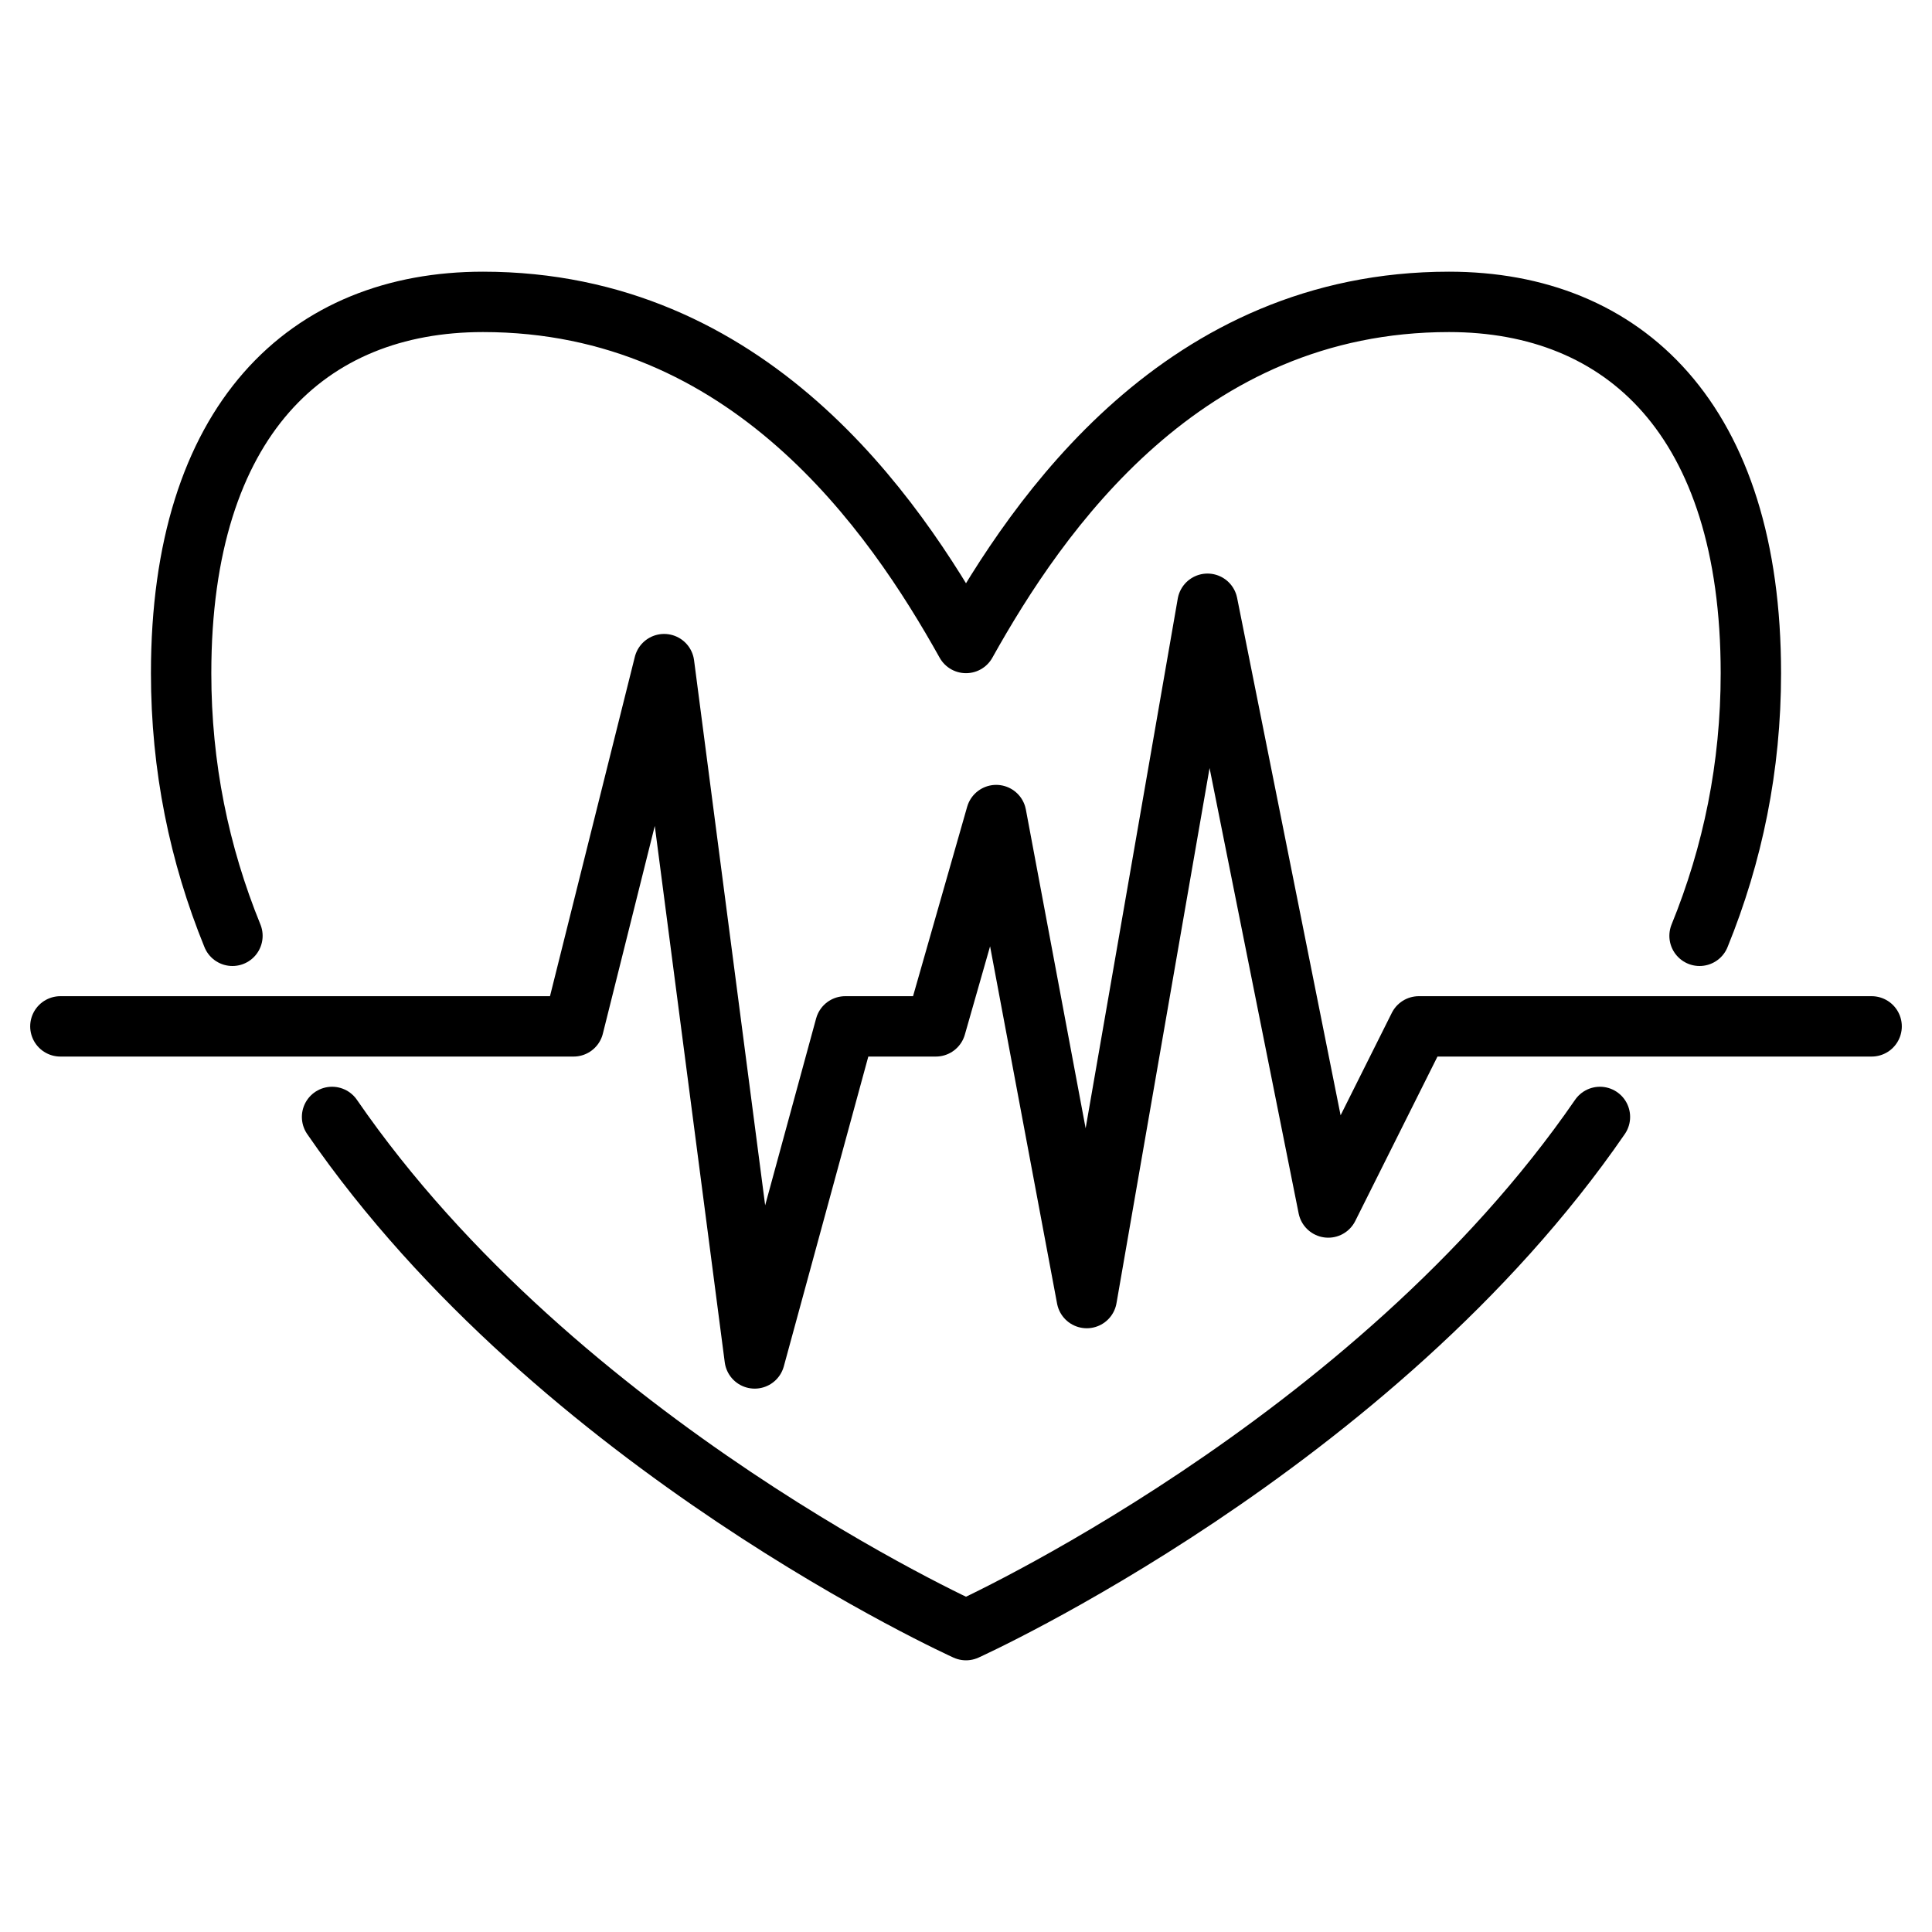
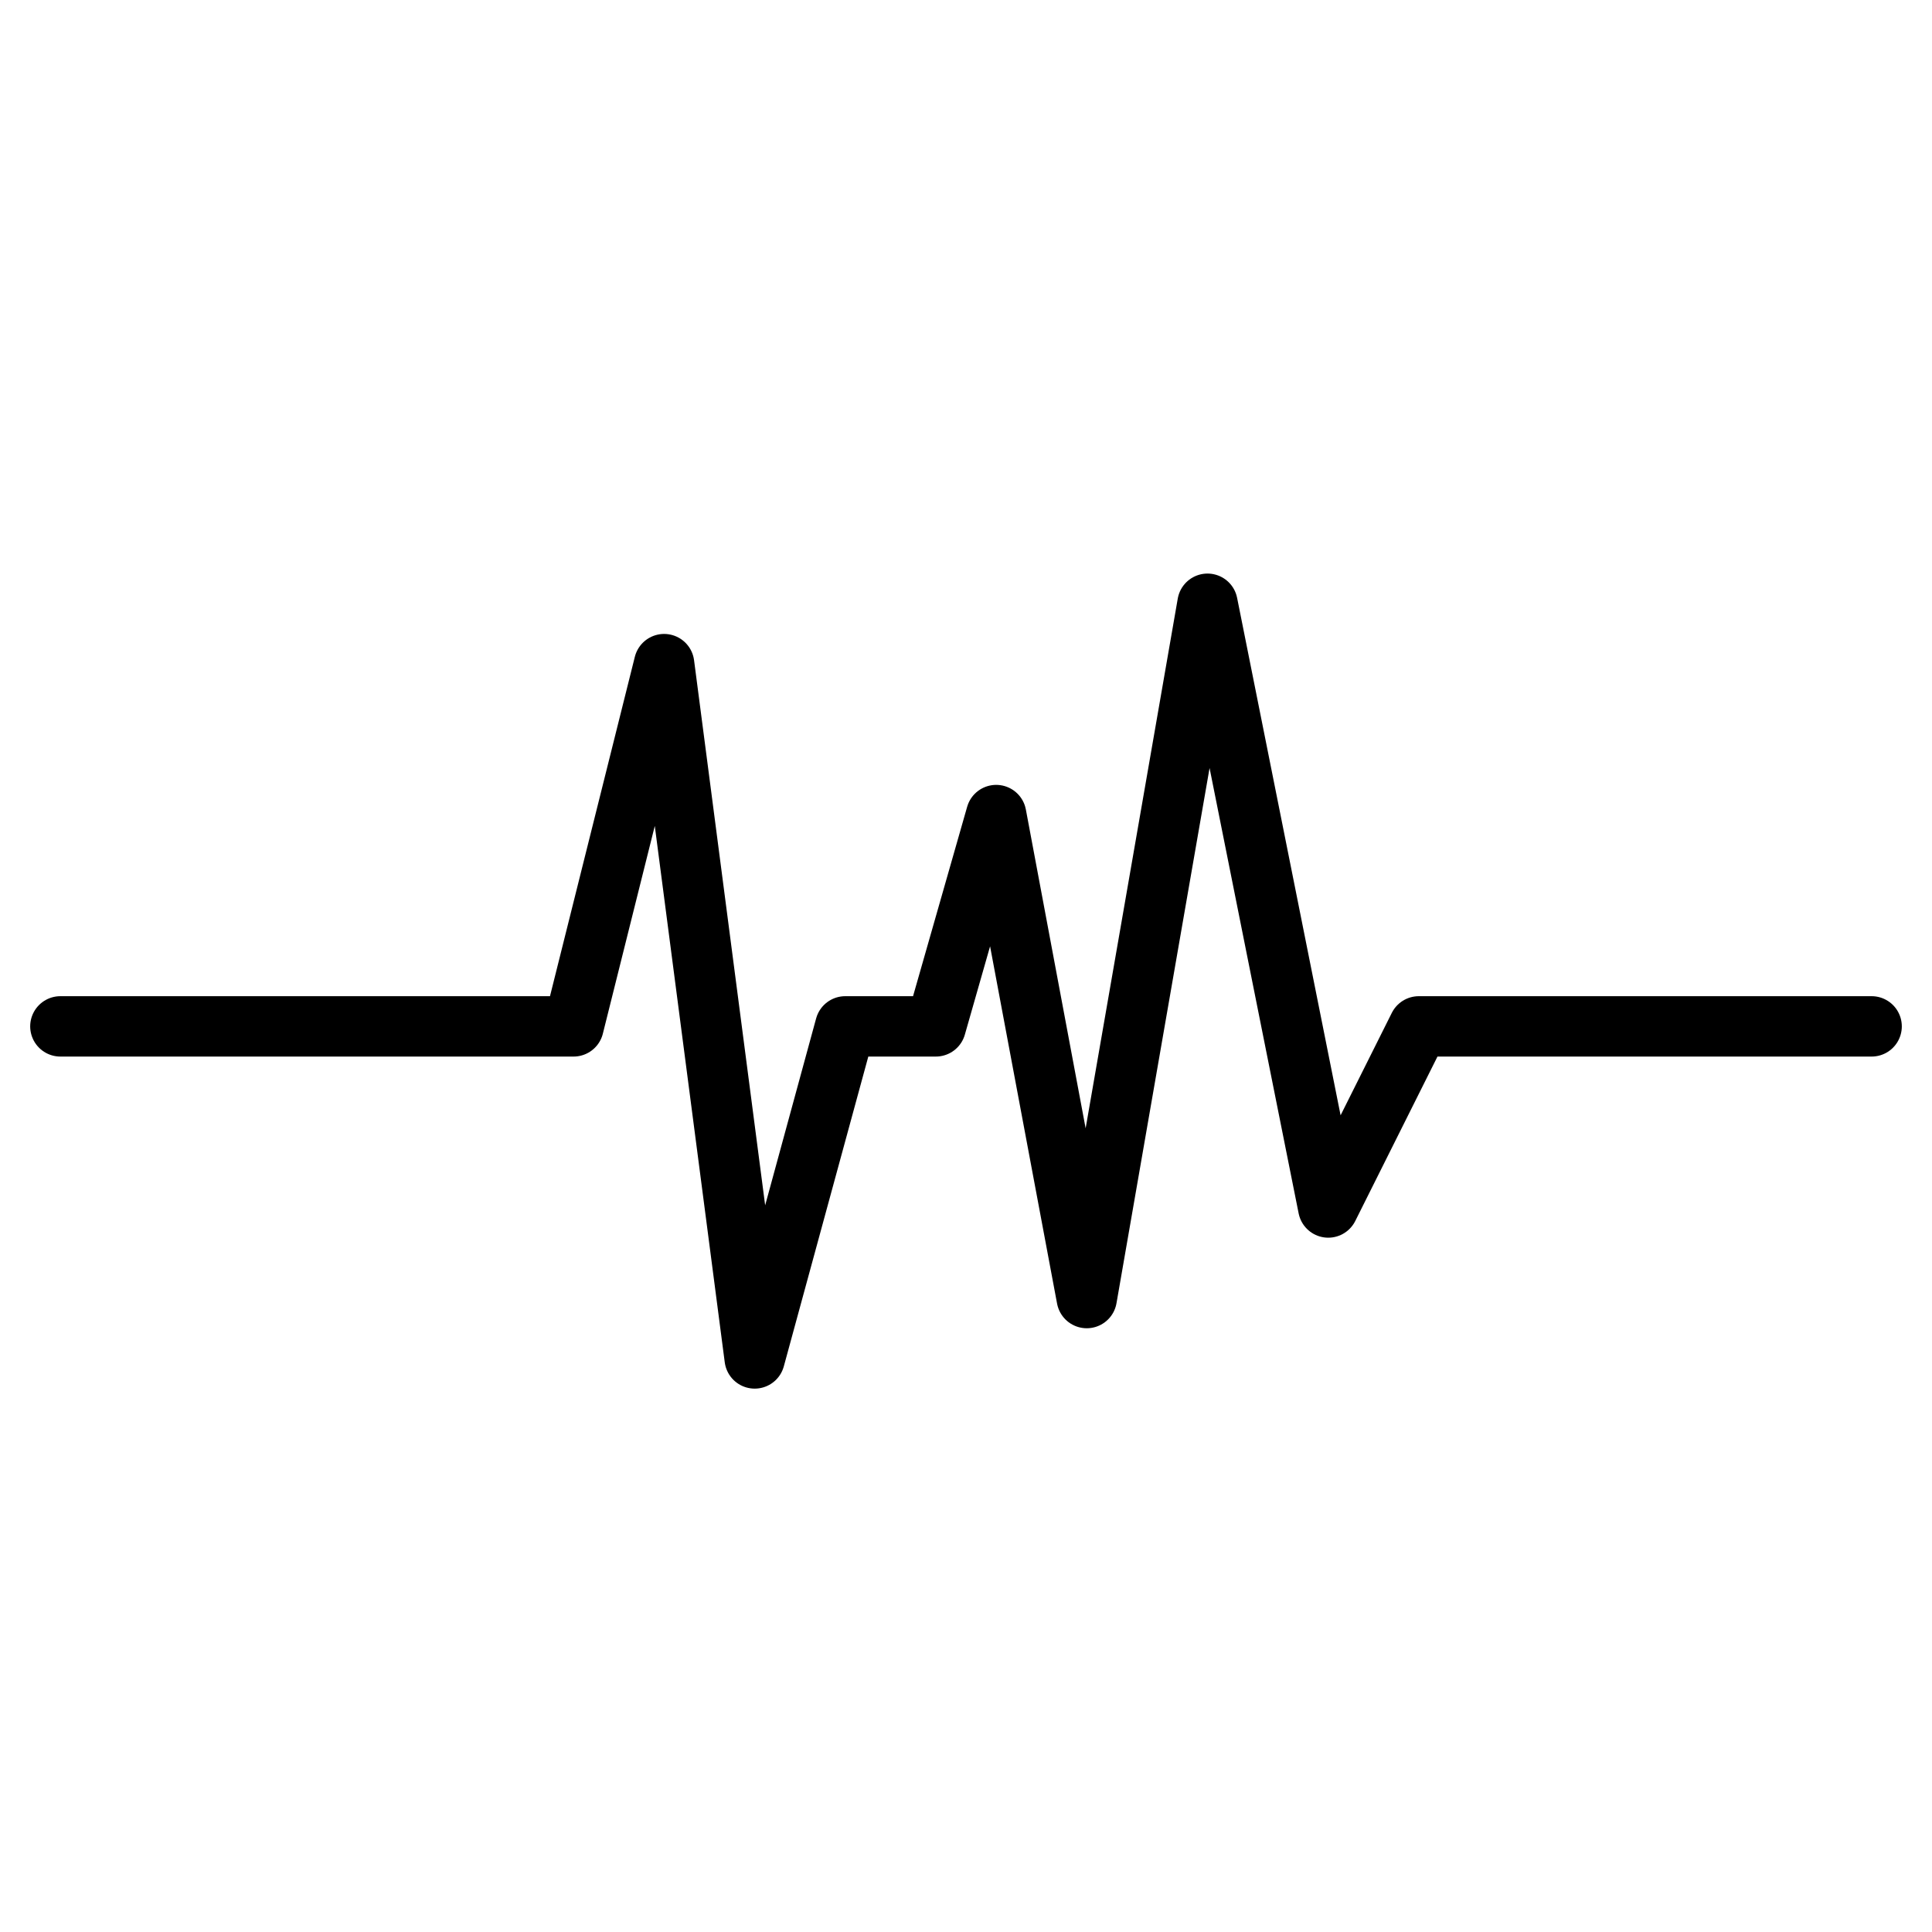
<svg xmlns="http://www.w3.org/2000/svg" version="1.0" id="Ebene_1" x="0px" y="0px" viewBox="0 0 64 64" style="enable-background:new 0 0 64 64;" xml:space="preserve">
  <style type="text/css">
	.st0{fill:none;stroke:#000000;stroke-width:2;stroke-linecap:round;stroke-linejoin:round;stroke-miterlimit:10;}
</style>
  <g id="Layer_2">
</g>
  <g id="Image">
    <g>
-       <path class="st0" d="M11,37c7.5,10.9,21,17,21,17s13.5-6.1,21-17" />
-       <path class="st0" d="M7.7,31C6.6,28.3,6,25.4,6,22.3C6,13.9,10.2,10,16,10c8.8,0,13.6,7,16,11.3C34.4,17,39.2,10,48,10    c5.8,0,10,3.9,10,12.3c0,3.1-0.6,6-1.7,8.7" />
      <path class="st0" d="M2,34h17l3-12l3,23l3-11h3l2-7l3,16l4-23l4,20l3-6h15" />
    </g>
  </g>
</svg>